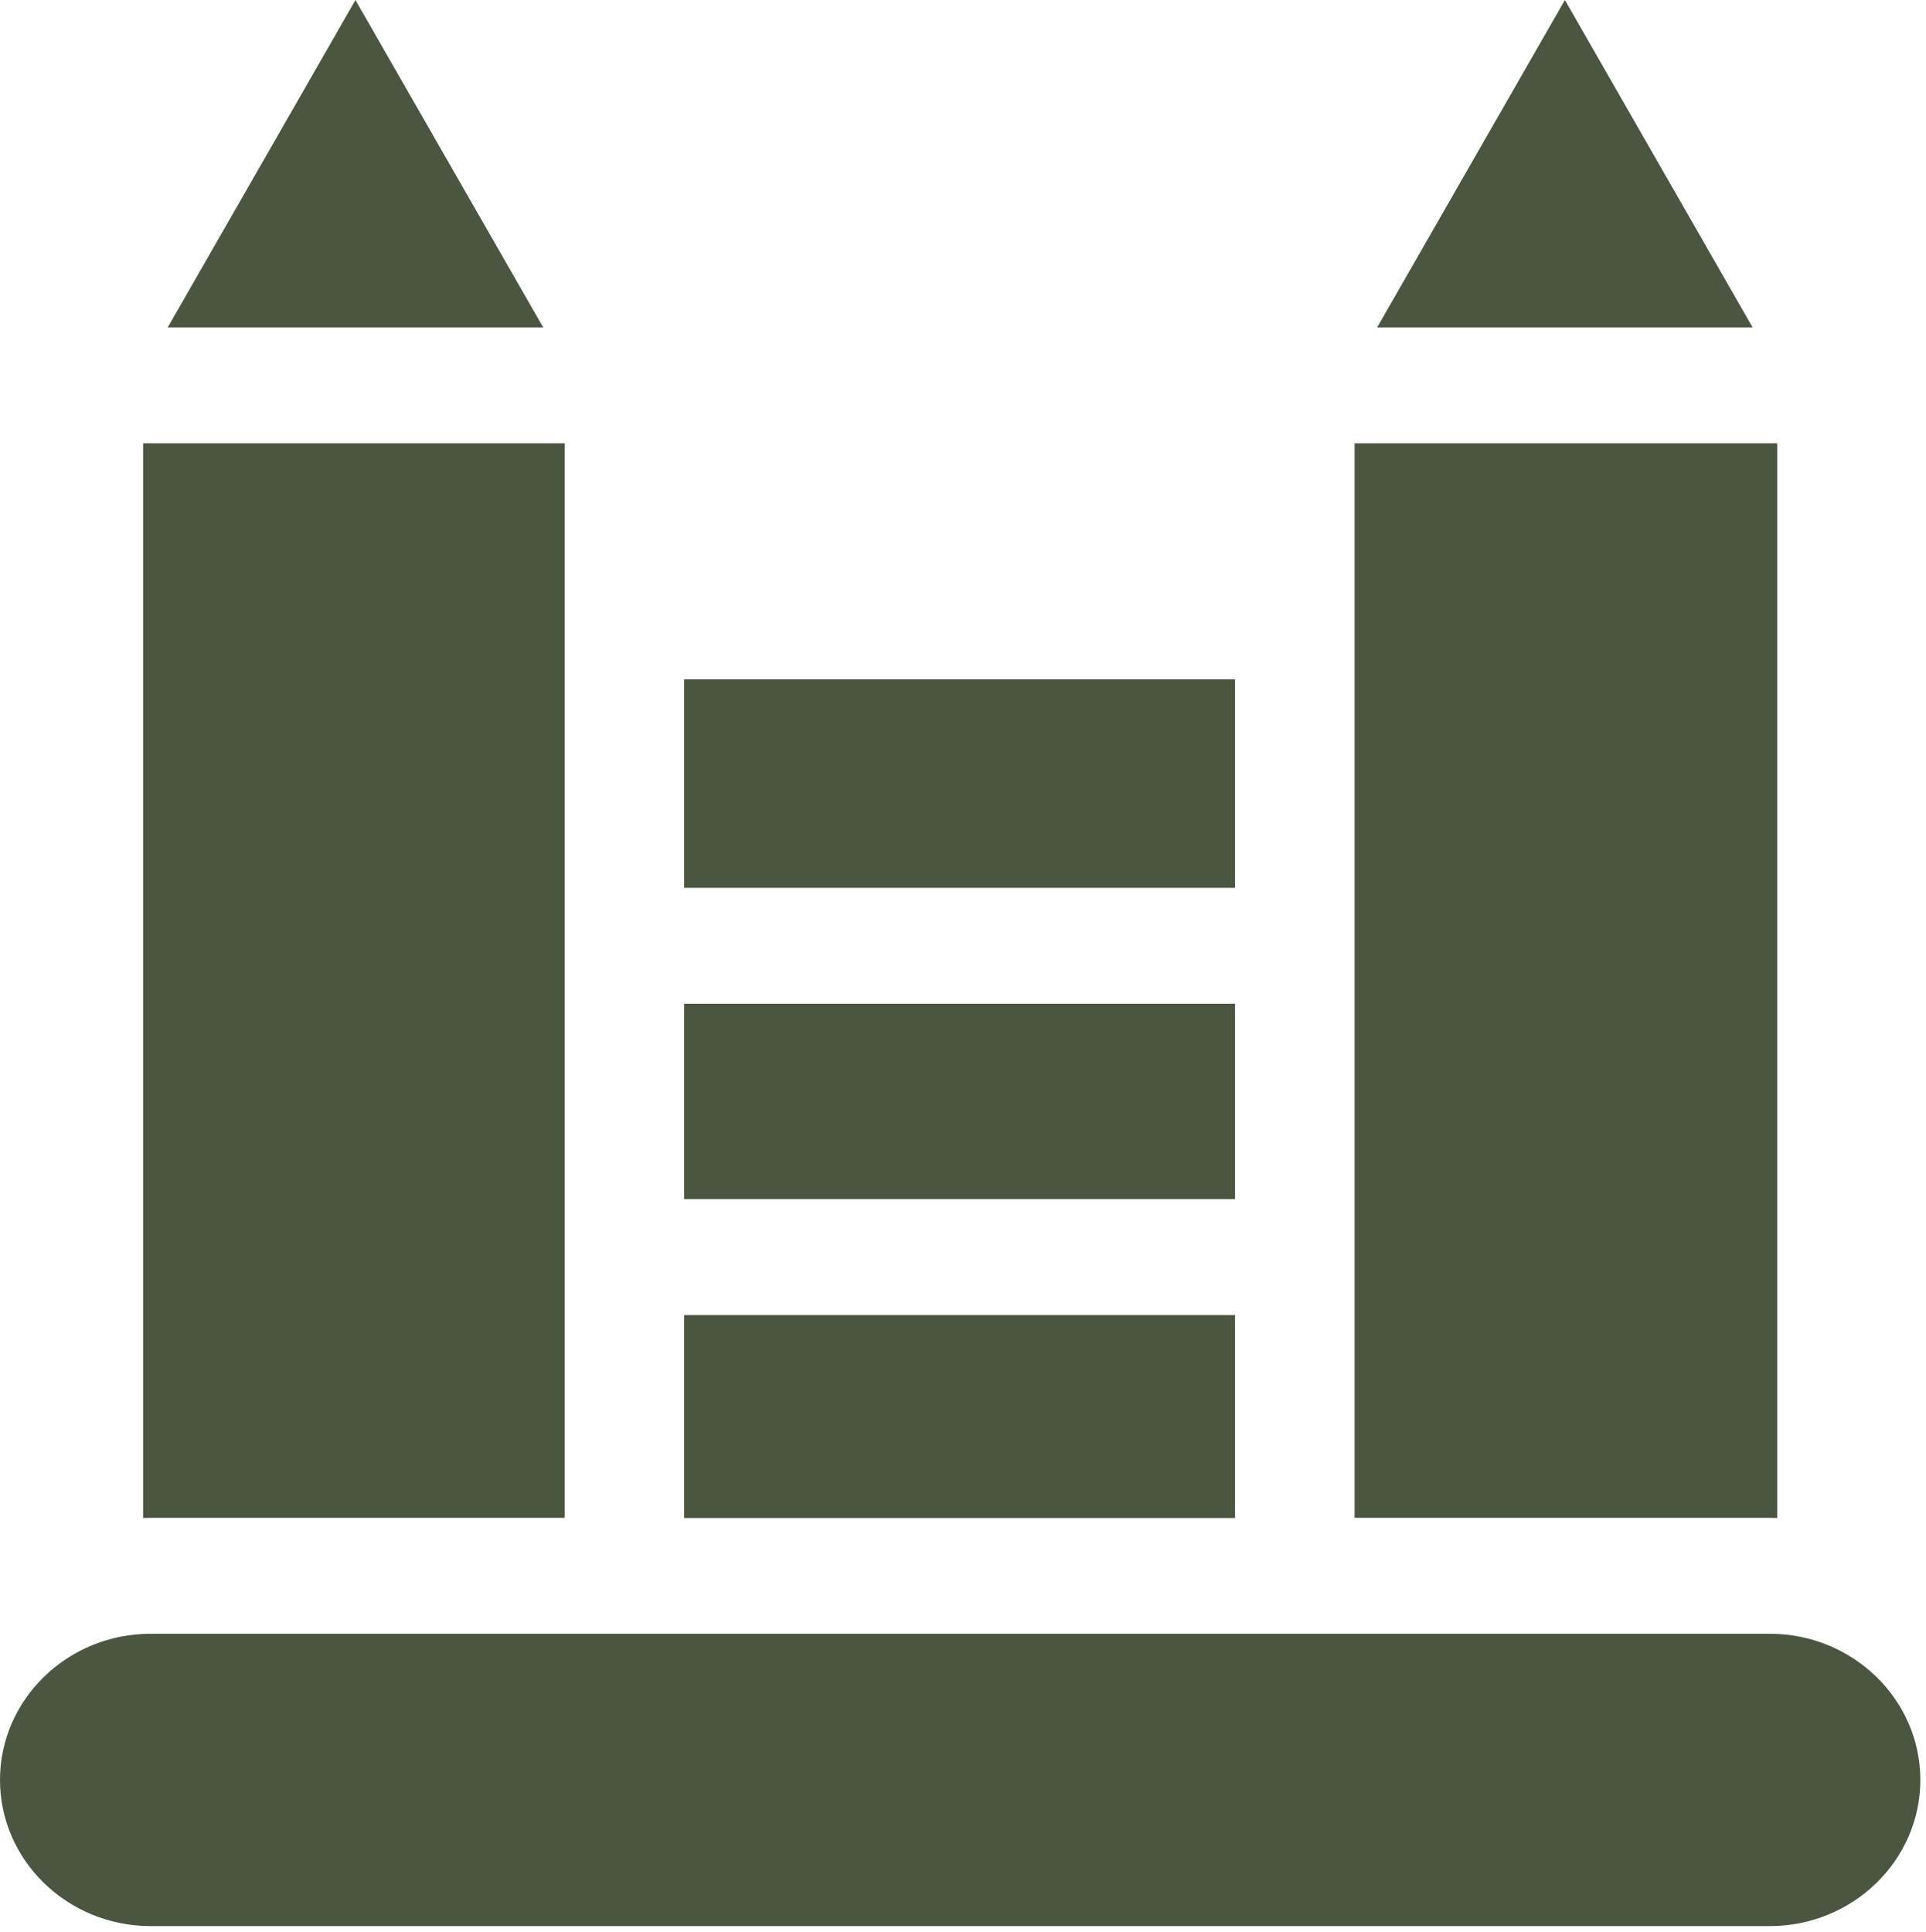
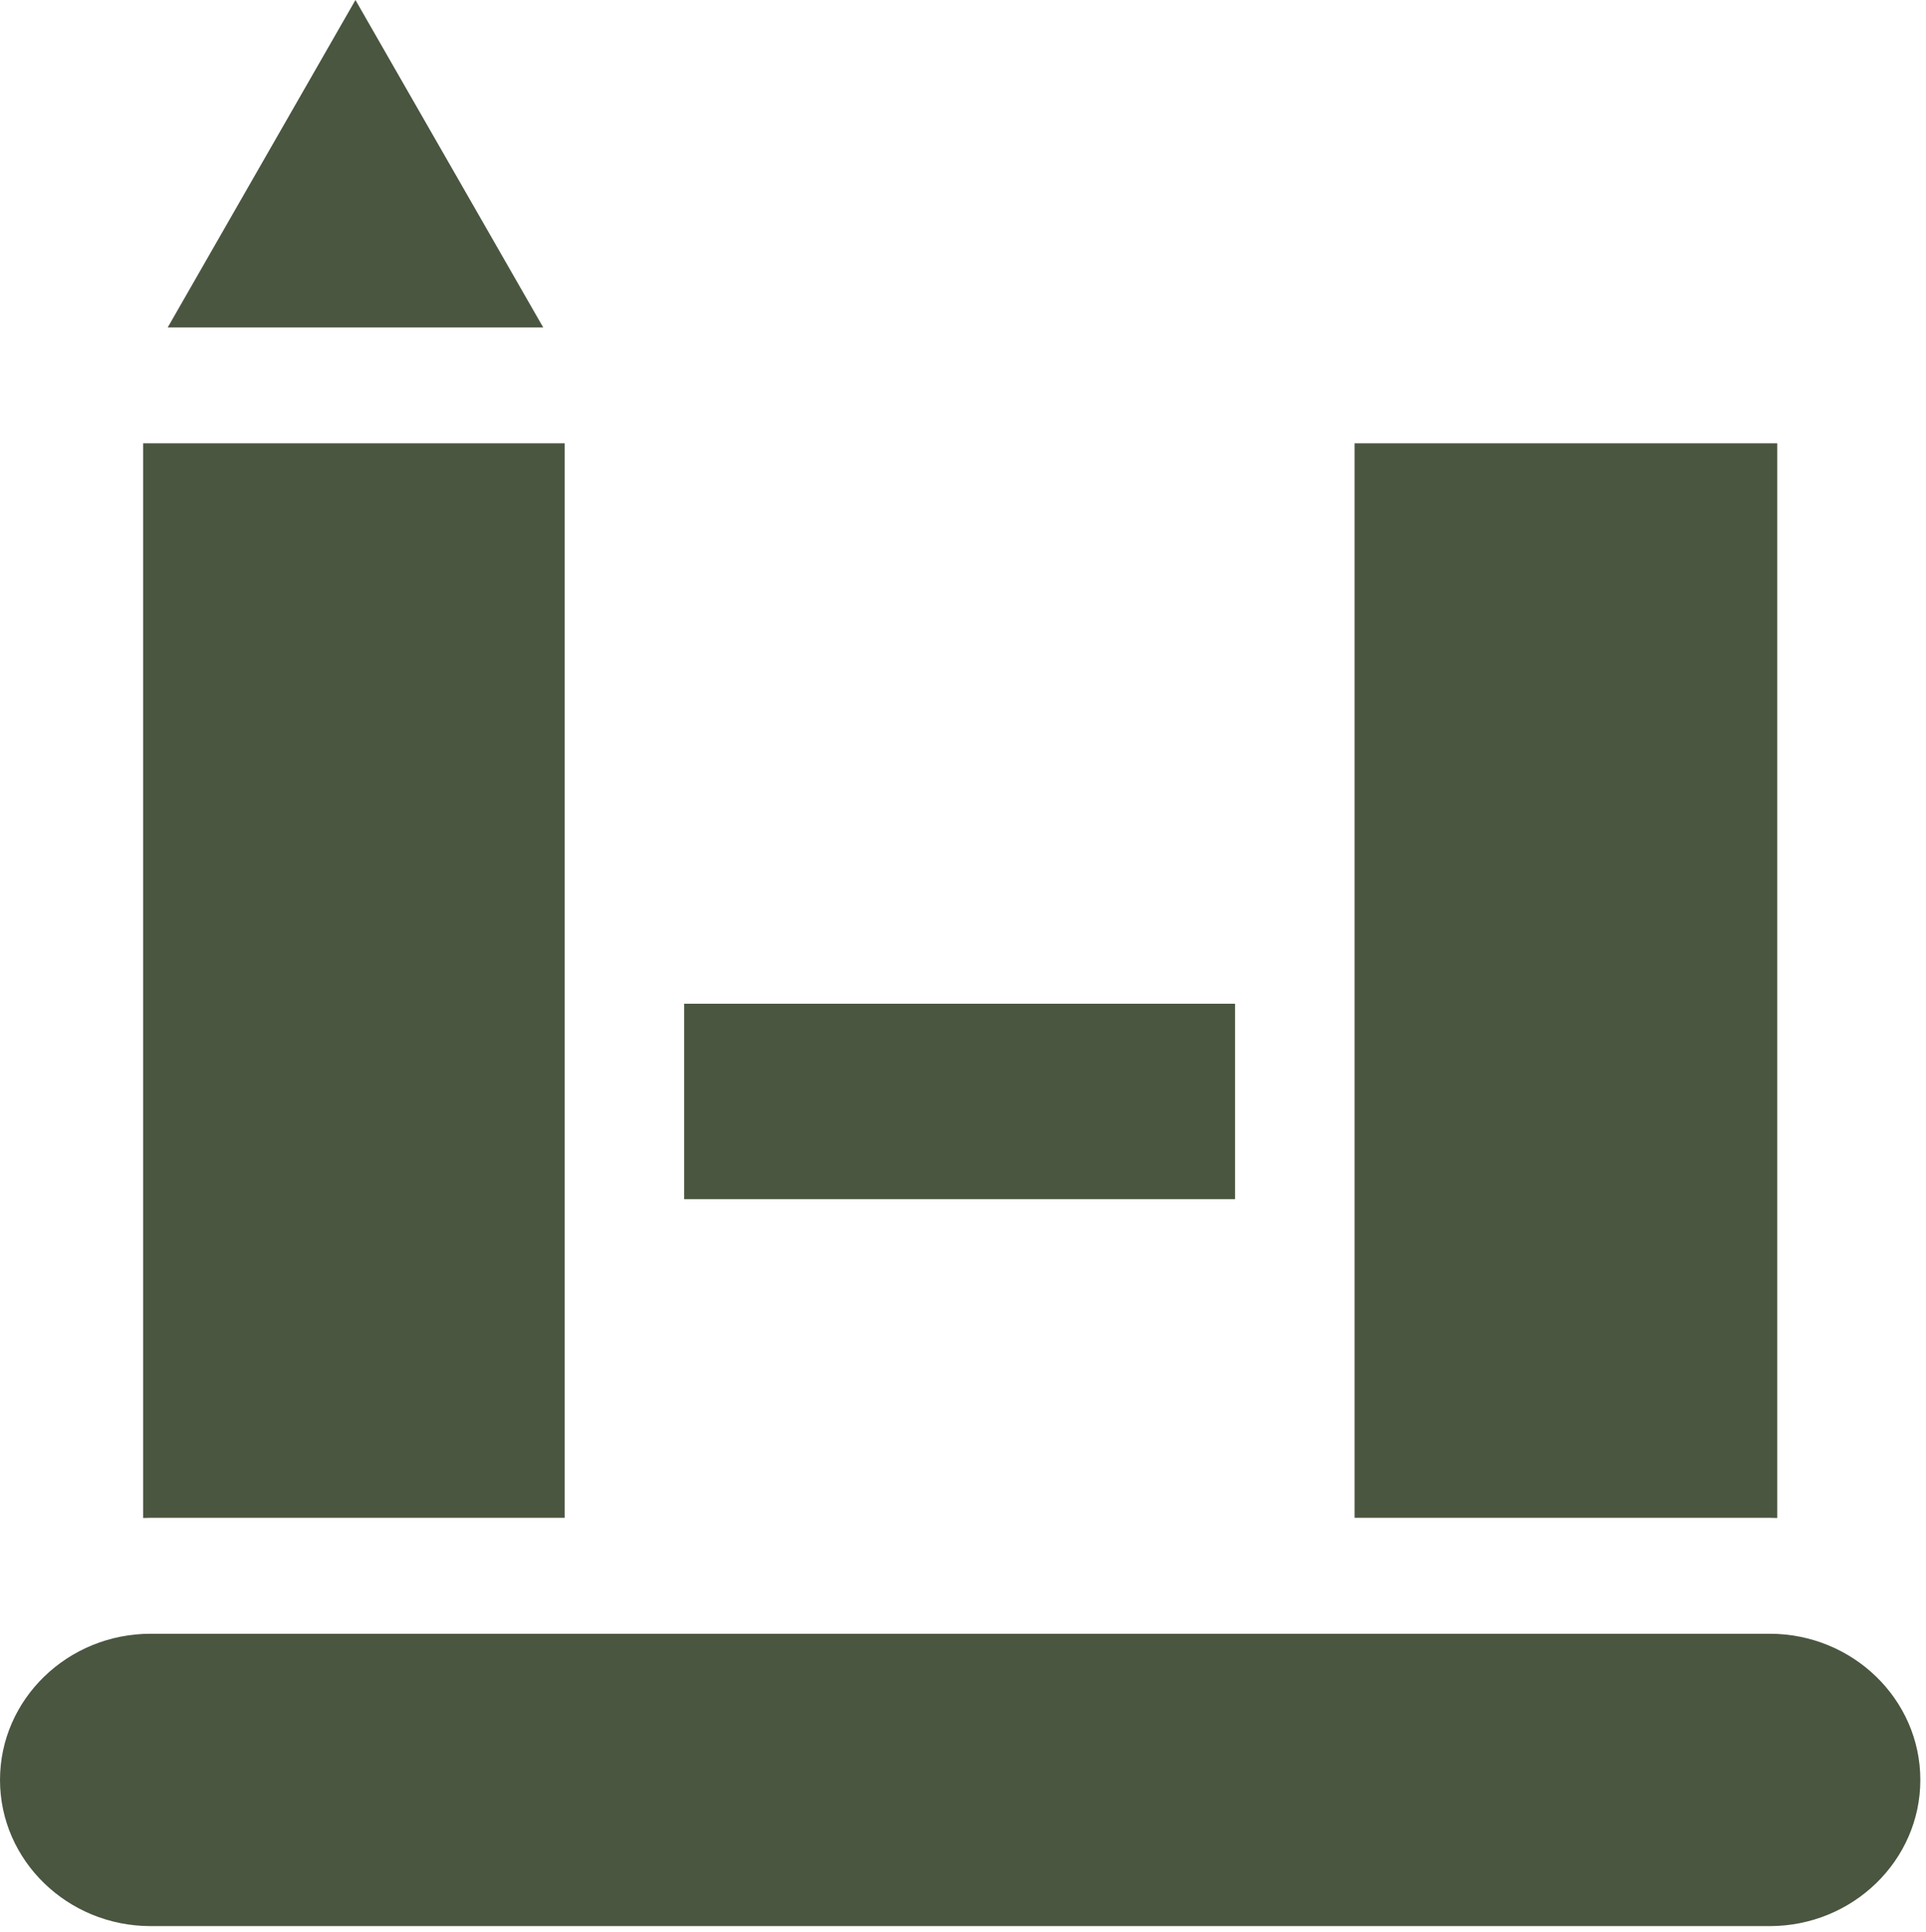
<svg xmlns="http://www.w3.org/2000/svg" xmlns:ns1="http://www.serif.com/" width="100%" height="100%" viewBox="0 0 323 324" version="1.1" xml:space="preserve" style="fill-rule:evenodd;clip-rule:evenodd;stroke-linejoin:round;stroke-miterlimit:2;">
  <g id="Capa-1" ns1:id="Capa 1">
    <rect x="114.738" y="168.345" width="92.388" height="32.779" style="fill:#4a5640;" />
-     <rect x="114.738" y="220.57" width="92.388" height="34.029" style="fill:#4a5640;" />
-     <rect x="114.738" y="113.932" width="92.388" height="34.971" style="fill:#4a5640;" />
    <path d="M227.172,74.354l0,180.213l69.605,-0c0.425,-0 0.845,0.021 1.27,0.029l0,-180.242l-70.875,0Z" style="fill:#4a5640;fill-rule:nonzero;" />
-     <path d="M293.919,54.908l-31.479,-54.908l-31.483,54.908l62.962,0Z" style="fill:#4a5640;fill-rule:nonzero;" />
    <path d="M94.694,254.567l0,-180.213l-70.692,0l0,180.242c0.425,-0.008 0.846,-0.029 1.271,-0.029l69.421,-0Z" style="fill:#4a5640;fill-rule:nonzero;" />
    <path d="M91.094,54.908l-31.484,-54.908l-31.479,54.908l62.963,0Z" style="fill:#4a5640;fill-rule:nonzero;" />
    <path d="M322.05,298.528c-0,-13.521 -11.338,-24.516 -25.275,-24.516l-271.5,-0c-13.938,-0 -25.275,10.995 -25.275,24.516c-0,13.521 11.337,24.517 25.275,24.517l271.5,-0c13.937,-0 25.275,-10.996 25.275,-24.517" style="fill:#4a5640;fill-rule:nonzero;" />
  </g>
</svg>